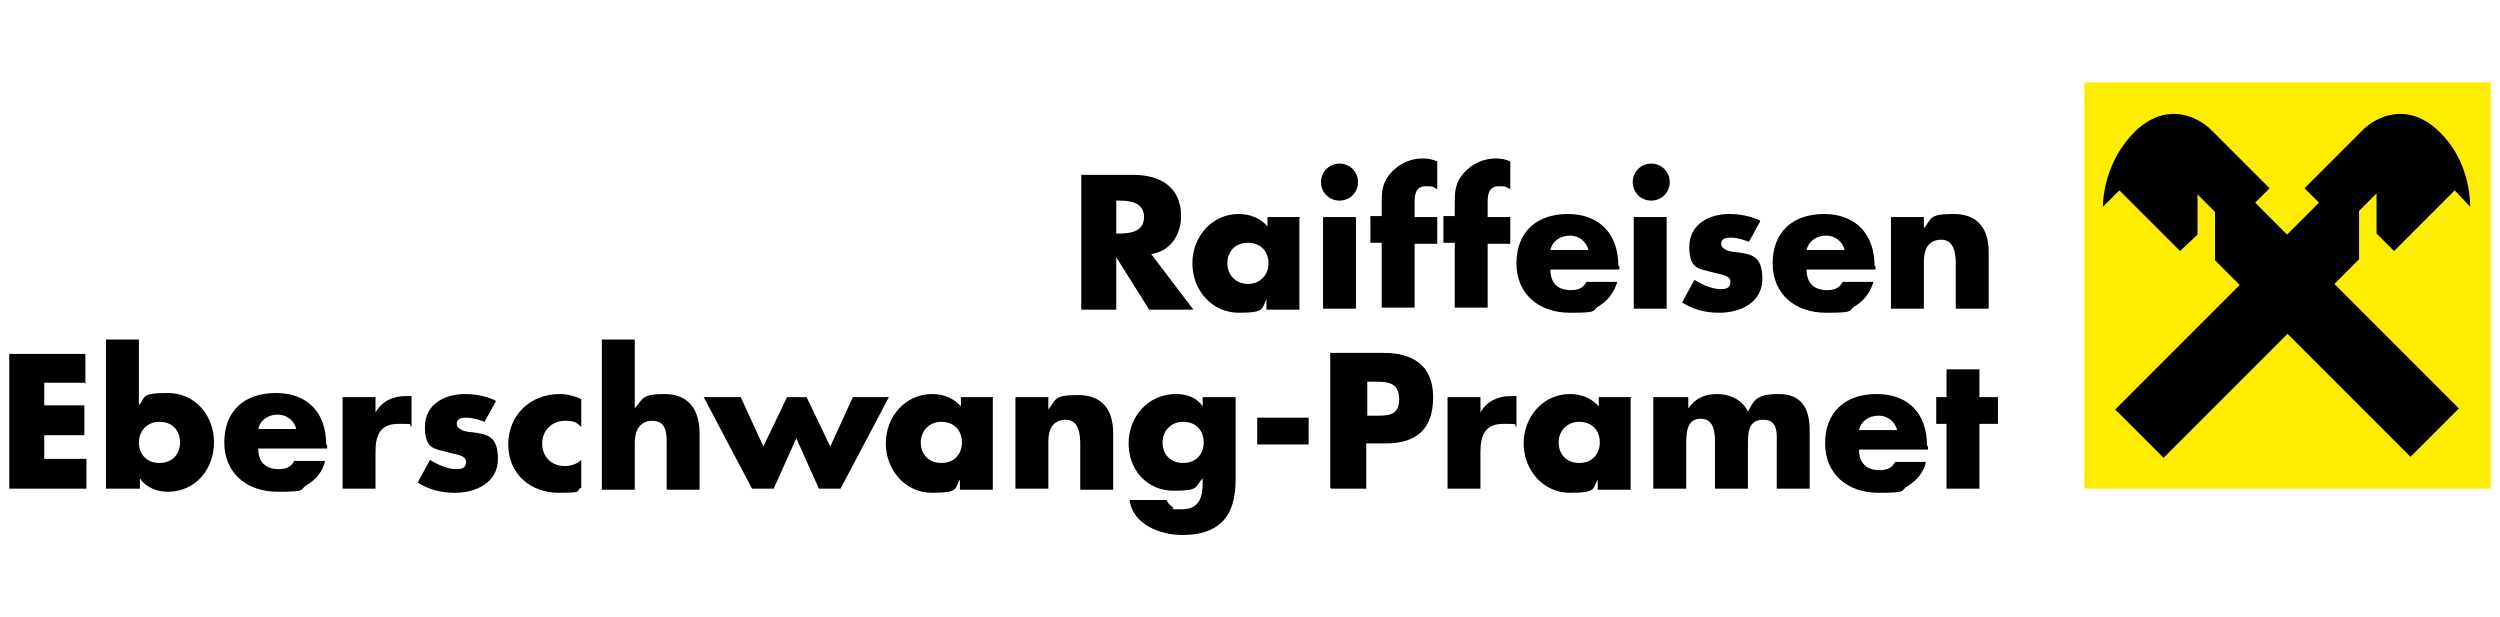
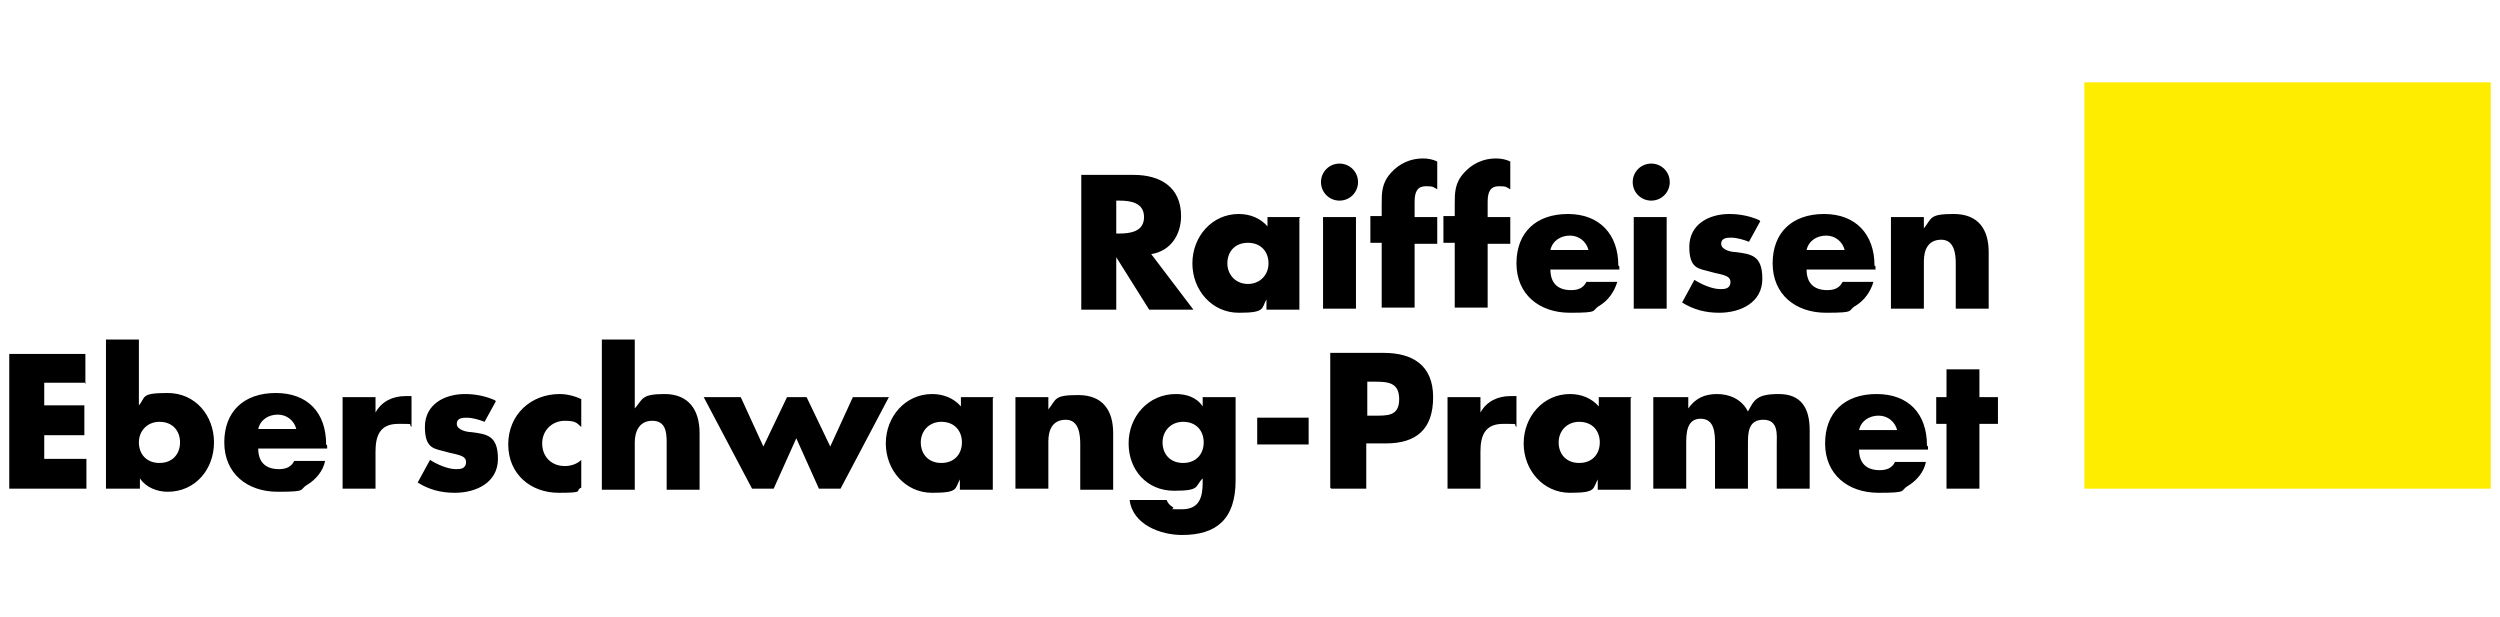
<svg xmlns="http://www.w3.org/2000/svg" width="243" height="60" version="1.1" viewBox="0 0 243 60">
  <defs>
    <style>
      .cls-1 {
        fill: #ffed00;
      }
    </style>
  </defs>
  <g>
    <g id="Ebene_1">
      <rect class="cls-1" x="202.6" y="8" width="39.5" height="39.5" />
      <path d="M187,21.1h-3.2v8.9h3.2v-4.6c0-1.1.4-2.1,1.7-2.1s1.4,1.5,1.4,2.3v4.4h3.2v-5.5c0-2.2-1-3.7-3.4-3.7s-2.1.4-2.9,1.4h0v-1.2h0ZM182.2,25.8c0-3-1.8-5-4.9-5s-5,1.8-5,4.8,2.2,4.8,5.2,4.8,2-.2,2.9-.7c.8-.5,1.4-1.3,1.7-2.3h-3c-.3.6-.8.8-1.5.8-1.3,0-2-.7-2-2h6.7v-.3h0ZM175.6,24.3c.2-.9,1-1.4,1.9-1.4s1.6.6,1.8,1.4h-3.7,0ZM171,21.4c-.9-.4-1.9-.6-2.9-.6-2,0-3.9,1-3.9,3.2s1,2.1,2,2.4c1,.3,2,.3,2,1s-.6.7-1,.7c-.8,0-1.9-.5-2.5-.9l-1.2,2.2c1.1.7,2.3,1,3.6,1,2.1,0,4.2-1,4.2-3.3s-1.1-2.4-2.6-2.6c-.4,0-1.4-.2-1.4-.8s.6-.6,1-.6c.5,0,1.2.2,1.7.4l1.1-2h0ZM160.5,15.9c-1,0-1.8.8-1.8,1.8s.8,1.8,1.8,1.8,1.8-.8,1.8-1.8-.8-1.8-1.8-1.8M162,21.1h-3.2v8.9h3.2v-8.9ZM157.3,25.8c0-3-1.8-5-4.9-5s-5,1.8-5,4.8,2.2,4.8,5.2,4.8,2-.2,2.9-.7c.8-.5,1.4-1.3,1.7-2.3h-3c-.3.6-.8.8-1.5.8-1.3,0-2-.7-2-2h6.7v-.3h0ZM150.7,24.3c.2-.9,1-1.4,1.9-1.4s1.6.6,1.8,1.4h-3.7ZM144.6,23.7h2.2v-2.6h-2.2v-1.5c0-1,.3-1.5,1.1-1.5s.7.1,1.1.3v-2.7c-.4-.2-.9-.3-1.4-.3-1.2,0-2.3.5-3.1,1.4-.9,1-.9,1.9-.9,3.1v1.1h-1.1v2.6h1.1v6.3h3.2v-6.3h0ZM137.5,23.7h2.2v-2.6h-2.2v-1.5c0-1,.3-1.5,1.1-1.5s.7.1,1.1.3v-2.7c-.4-.2-.9-.3-1.4-.3-1.2,0-2.3.5-3.1,1.4-.9,1-.9,1.9-.9,3.1v1.1h-1.1v2.6h1.1v6.3h3.2s0-6.3,0-6.3ZM130.2,15.9c-1,0-1.8.8-1.8,1.8s.8,1.8,1.8,1.8,1.8-.8,1.8-1.8-.8-1.8-1.8-1.8M131.8,21.1h-3.2v8.9h3.2v-8.9ZM126.4,21.1h-3.2v.9c-.7-.8-1.7-1.2-2.8-1.2-2.6,0-4.5,2.2-4.5,4.8s1.9,4.8,4.5,4.8,2.2-.4,2.7-1.3h0v1h3.2v-8.9ZM121.3,23.6c1.3,0,2,.9,2,2s-.8,2-2,2-2-.9-2-2,.7-2,2-2M108.5,19.5h.3c1.1,0,2.4.2,2.4,1.6s-1.3,1.6-2.4,1.6h-.3v-3.3ZM111.9,24.7c1.9-.3,2.9-1.9,2.9-3.7,0-2.8-2-4-4.6-4h-5.1v13.1h3.4v-5.1h0l3.2,5.1h4.3l-4.1-5.4h0Z" />
      <path d="M192.4,41.2h1.8v-2.6h-1.8v-2.7h-3.2v2.7h-1v2.6h1v6.3h3.2s0-6.3,0-6.3ZM187.3,43.3c0-3.1-1.8-5-4.9-5s-5,1.8-5,4.8,2.2,4.8,5.2,4.8,2-.2,2.9-.7c.8-.5,1.5-1.3,1.7-2.3h-3c-.3.6-.8.8-1.5.8-1.3,0-2-.7-2-2h6.7v-.3h0ZM180.7,41.8c.2-.9,1-1.4,1.9-1.4s1.6.6,1.8,1.4h-3.7,0ZM163.9,38.6h-3.2v8.9h3.2v-4.3c0-1,0-2.5,1.4-2.5s1.4,1.5,1.4,2.5v4.3h3.2v-4.3c0-1.1,0-2.4,1.5-2.4s1.3,1.5,1.3,2.4v4.3h3.2v-5.7c0-2.1-.8-3.5-3-3.5s-2.4.6-3,1.7c-.6-1.2-1.8-1.7-3-1.7s-2.1.4-2.8,1.4h0v-1.1h0ZM158.6,38.6h-3.2v.9c-.7-.8-1.7-1.2-2.8-1.2-2.6,0-4.5,2.2-4.5,4.8s1.9,4.8,4.5,4.8,2.2-.4,2.7-1.3h0v1h3.2s0-8.9,0-8.9ZM153.5,41c1.3,0,2,.9,2,2s-.7,2-2,2-2-.9-2-2,.8-2,2-2M143.9,38.6h-3.2v8.9h3.2v-3.6c0-1.5.4-2.7,2.2-2.7s.9,0,1.3.3v-3h-.6c-1.2,0-2.3.5-2.9,1.6h0v-1.5h0ZM132.9,37.1h.6c1.3,0,2.5,0,2.5,1.7s-1.2,1.6-2.5,1.6h-.6v-3.3ZM129.4,47.5h3.4v-4.4h1.9c3,0,4.6-1.4,4.6-4.5s-2-4.3-4.8-4.3h-5.2v13.1ZM122.2,43.2h5v-2.6h-5v2.6ZM115,41c1.3,0,2,.9,2,2s-.7,2-2,2-2-.9-2-2,.8-2,2-2M120.1,38.6h-3.2v.9h0c-.6-.9-1.6-1.2-2.6-1.2-2.7,0-4.6,2.2-4.6,4.8s1.8,4.6,4.4,4.6,2-.4,2.8-1.2v.4c0,1.4-.3,2.6-2,2.6s-.6,0-.9-.2-.5-.4-.6-.7h-3.6c.3,2.4,3,3.4,5.1,3.4,3.3,0,5.2-1.5,5.2-5.3v-8.1h0ZM101.9,38.6h-3.2v8.9h3.2v-4.6c0-1.1.4-2.1,1.7-2.1s1.4,1.5,1.4,2.4v4.4h3.2v-5.5c0-2.2-1-3.7-3.4-3.7s-2.1.4-2.9,1.4h0v-1.2h0ZM96.6,38.6h-3.2v.9c-.7-.8-1.7-1.2-2.8-1.2-2.6,0-4.5,2.2-4.5,4.8s1.9,4.8,4.5,4.8,2.2-.4,2.7-1.3h0v1h3.2s0-8.9,0-8.9ZM91.5,41c1.3,0,2,.9,2,2s-.7,2-2,2-2-.9-2-2,.8-2,2-2M71.9,38.6h-3.5l4.7,8.9h2.1l2.2-4.9,2.2,4.9h2.1l4.7-8.9h-3.5l-2.2,4.8-2.3-4.8h-1.9l-2.3,4.8s-2.2-4.8-2.2-4.8ZM58.5,33.1v14.5h3.2v-4.6c0-1,.4-2.1,1.7-2.1s1.4,1.1,1.4,2.1v4.6h3.2v-5.5c0-2.3-1.1-3.8-3.4-3.8s-2.1.5-2.9,1.4h0v-6.7h-3.2ZM56.5,38.8c-.6-.3-1.4-.5-2.1-.5-2.8,0-5,2-5,4.9s2.2,4.7,4.9,4.7,1.5-.2,2.2-.5v-2.7c-.4.4-1,.6-1.6.6-1.3,0-2.2-.9-2.2-2.2s1-2.2,2.2-2.2,1.2.3,1.6.6c0,0,0-2.7,0-2.7ZM48.1,38.9c-.9-.4-1.9-.6-2.9-.6-2,0-3.9,1-3.9,3.2s1,2.1,2,2.4c1,.3,2,.3,2,1s-.6.7-1,.7c-.8,0-1.9-.5-2.5-.9l-1.2,2.2c1.1.7,2.3,1,3.6,1,2.1,0,4.2-1,4.2-3.3s-1.1-2.4-2.6-2.6c-.4,0-1.4-.2-1.4-.8s.6-.6,1-.6c.5,0,1.2.2,1.7.4l1.1-2h0ZM36.5,38.6h-3.2v8.9h3.2v-3.6c0-1.5.4-2.7,2.2-2.7s.9,0,1.3.3v-3h-.6c-1.2,0-2.3.5-2.9,1.6h0v-1.5h0ZM31.7,43.2c0-3.1-1.8-5-4.9-5s-5,1.8-5,4.8,2.2,4.8,5.2,4.8,2-.2,2.9-.7c.8-.5,1.5-1.3,1.7-2.3h-3c-.3.6-.8.8-1.5.8-1.3,0-2-.7-2-2h6.7v-.3h0ZM25.1,41.7c.2-.9,1-1.4,1.9-1.4s1.6.6,1.8,1.4h-3.7,0ZM15.5,41c1.3,0,2,.9,2,2s-.7,2-2,2-2-.9-2-2,.8-2,2-2M10.4,47.5h3.2v-1h0c.6.9,1.7,1.3,2.7,1.3,2.7,0,4.5-2.2,4.5-4.8s-1.8-4.8-4.5-4.8-2.1.4-2.8,1.2v-6.4h-3.2s0,14.5,0,14.5ZM8.3,37.3v-2.9H.9v13.1h7.5v-2.9h-4.1v-2.3h3.9v-2.9h-3.9v-2.2h4.1Z" />
-       <path d="M222.4,32.4l-12.1,12.1-4.7-4.7,12.1-12.1-2.4-2.4v-4.7l-1.7-1.7v3.9l-1.7,1.6-5.9-5.9-1.6,1.6c0-1,.3-4.5,3.1-7.3,3.2-3.1,6.3-1.3,7.4-.2l5.7,5.7-1.4,1.4,3.1,3.1,3.1-3.1-1.4-1.4,5.7-5.7c1.1-1.1,4.2-2.9,7.4.2,2.8,2.7,3,6.3,3,7.3l-1.5-1.6-5.9,5.9-1.7-1.7v-3.9l-1.7,1.7v4.7l-2.4,2.4,12.1,12.1-4.7,4.7-12.1-12.1h0Z" />
    </g>
  </g>
</svg>